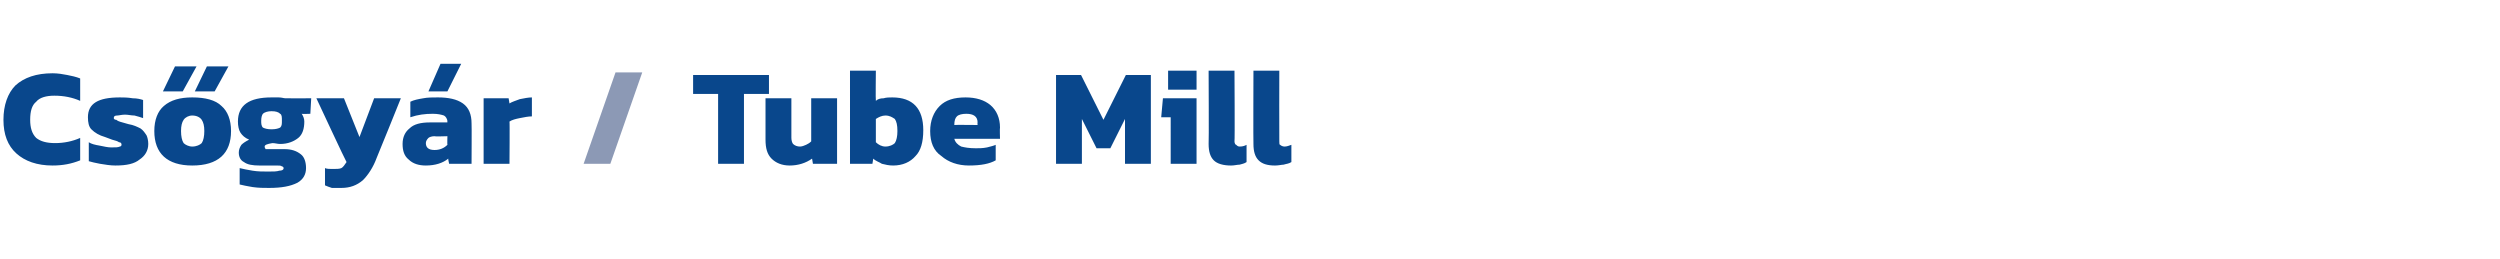
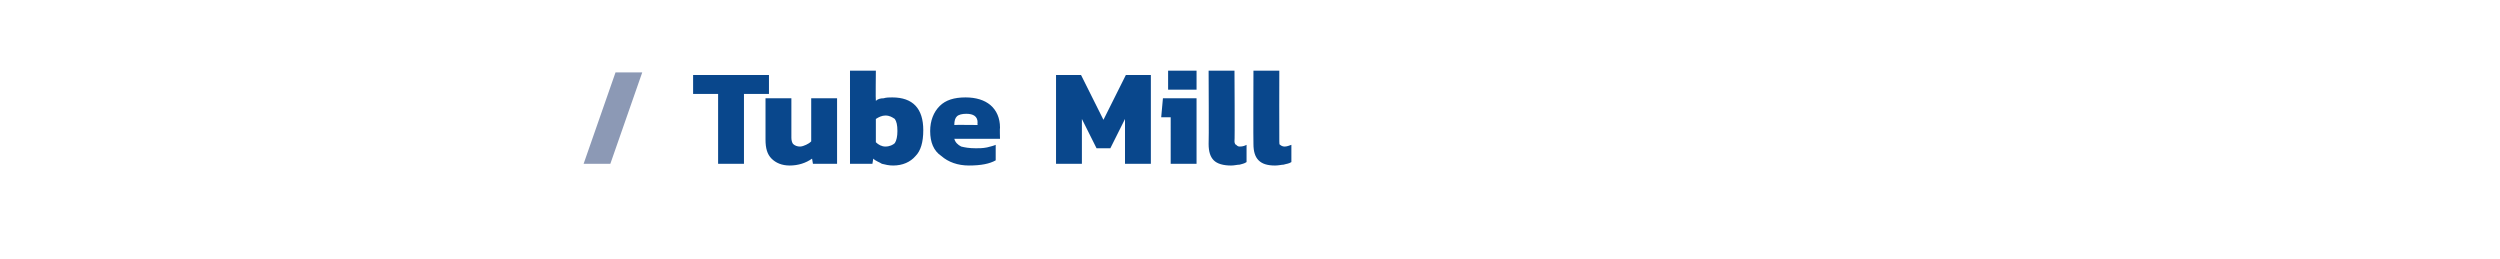
<svg xmlns="http://www.w3.org/2000/svg" version="1.1" width="290px" height="30px" viewBox="0 -7 290 30" style="top:-7px">
  <desc>Cs gy r / Tube Mill</desc>
  <defs />
  <g id="Polygon25887">
    <path d="m83.3 3.9h-2.9V1.7h8.8v2.2h-2.9v8.1h-3V3.9zm8.3 8.3c-.9 0-1.6-.3-2.1-.8c-.5-.5-.7-1.2-.7-2.2V4.4h3v4.6c0 .3.1.6.2.7c.2.2.5.3.8.3c.2 0 .5-.1.7-.2c.2-.1.4-.2.6-.4c-.01-.01 0-5 0-5h3v7.6h-2.8l-.1-.6c-.7.5-1.6.8-2.6.8zm12 0c-.5 0-.9-.1-1.3-.2c-.3-.2-.7-.3-1-.6l-.1.6h-2.6V1.2h3s-.04 3.49 0 3.5c.2-.2.5-.3.9-.3c.3-.1.7-.1 1-.1c2.4 0 3.6 1.3 3.6 3.8c0 1.4-.3 2.4-.9 3c-.6.7-1.5 1.1-2.6 1.1zm-.9-2.2c.5 0 .9-.2 1.1-.4c.2-.3.3-.8.3-1.4c0-.7-.1-1.1-.3-1.4c-.3-.2-.6-.4-1.1-.4c-.4 0-.8.2-1.1.4v2.7c.3.3.7.5 1.1.5zm9.7 2.2c-1.3 0-2.4-.4-3.2-1.1c-.9-.6-1.3-1.6-1.3-2.9c0-1.2.4-2.2 1.1-2.9c.7-.7 1.7-1 3-1c1.2 0 2.2.3 2.9.9c.7.6 1.1 1.5 1.1 2.6c-.04-.02 0 1.3 0 1.3h-5.3c.1.4.4.7.8.9c.4.1.9.2 1.7.2c.4 0 .8 0 1.3-.1c.4-.1.8-.2 1-.3v1.8c-.7.4-1.7.6-3.1.6zm1-4.7s-.03-.3 0-.3c0-.7-.5-1-1.3-1c-.5 0-.9.1-1.1.3c-.2.2-.3.5-.3 1c-.01-.03 2.7 0 2.7 0zm9.1-5.8h2.9l2.6 5.2l2.6-5.2h2.9V12h-3V6.8l-1.7 3.4h-1.6l-1.7-3.4v5.2h-3V1.7zm13-.5h3.3v2.2h-3.3V1.2zm.3 5.4h-1.1l.2-2.2h3.9v7.6h-3V6.6zm7 5.6c-.9 0-1.6-.2-2-.6c-.4-.4-.6-1-.6-1.9c.04.01 0-8.5 0-8.5h3s.05 8.18 0 8.2c0 .2.1.4.2.4c.1.1.2.2.4.2c.4 0 .6-.1.8-.2v2c-.3.2-.5.2-.8.3c-.3 0-.6.1-1 .1zm5.1 0c-.9 0-1.5-.2-1.9-.6c-.4-.4-.6-1-.6-1.9c-.03.01 0-8.5 0-8.5h3s-.02 8.18 0 8.2c0 .2 0 .4.1.4c.1.1.3.2.5.2c.3 0 .5-.1.8-.2v2c-.3.2-.6.2-.9.3c-.2 0-.6.1-1 .1z" stroke="none" fill="#09478c" />
  </g>
  <g id="Polygon25886">
    <path d="m71.4 1.4h3.1L70.8 12h-3.1l3.7-10.6z" stroke="none" fill="#8c99b5" />
  </g>
  <g id="Polygon25885">
-     <path d="m6.1 12.2c-1.8 0-3.2-.5-4.2-1.4C.9 9.9.4 8.6.4 6.9c0-1.7.5-3.1 1.4-4c1-.9 2.4-1.4 4.3-1.4c.6 0 1.2.1 1.7.2c.5.1 1 .2 1.5.4v2.6c-.9-.4-1.9-.6-3-.6c-.9 0-1.7.2-2.1.7c-.5.4-.7 1.1-.7 2.1c0 .9.2 1.6.7 2.1c.5.4 1.2.6 2.2.6c1 0 2-.2 2.9-.6v2.6c-1 .4-2 .6-3.2.6zm7.3 0c-.6 0-1.2-.1-1.8-.2c-.5-.1-1-.2-1.3-.3V9.5c.3.2.7.3 1.3.4c.5.1.9.2 1.3.2c.5 0 .8 0 1-.1c.1 0 .2-.1.2-.2c0-.2-.1-.3-.3-.3c-.1-.1-.4-.2-.8-.3l-.8-.3c-.7-.2-1.2-.5-1.6-.9c-.3-.3-.4-.8-.4-1.4c0-1.6 1.2-2.3 3.7-2.3c.4 0 .9 0 1.5.1c.5 0 .9.1 1.2.2v2.1c-.3-.1-.6-.2-1-.3c-.4 0-.7-.1-1.1-.1c-.4 0-.7.1-.9.1c-.3 0-.4.1-.4.3c0 .1.1.2.3.2c.1.1.3.2.7.3l.7.2c.6.1 1 .3 1.4.5c.3.2.5.5.7.8c.1.2.2.6.2 1c0 .8-.4 1.4-1 1.8c-.6.5-1.5.7-2.8.7zM20.3.7h2.5l-1.6 2.9h-2.3L20.3.7zm3.7 0h2.5l-1.6 2.9h-2.3L24 .7zm-1.7 11.5c-2.9 0-4.4-1.4-4.4-4c0-1.3.4-2.3 1.1-2.9c.8-.7 1.9-1 3.3-1c1.5 0 2.7.3 3.4 1c.7.6 1.1 1.6 1.1 2.9c0 2.6-1.5 4-4.5 4zm0-2.2c.5 0 .9-.2 1.1-.4c.2-.3.3-.8.3-1.4c0-.6-.1-1-.3-1.3c-.2-.3-.6-.5-1.1-.5c-.4 0-.8.2-1 .5c-.2.3-.3.7-.3 1.3c0 .6.1 1.1.3 1.4c.2.2.6.4 1 .4zm8.9 4.8c-.6 0-1.2 0-1.9-.1c-.6-.1-1.1-.2-1.5-.3v-1.9c.4.1.9.2 1.5.3c.6.1 1.2.1 1.8.1c.6 0 1 0 1.3-.1c.3 0 .5-.1.5-.3c0-.1-.1-.2-.2-.2c-.1-.1-.3-.1-.6-.1h-2c-.8 0-1.4-.1-1.8-.4c-.4-.2-.6-.6-.6-1.1c0-.3.1-.6.3-.9c.2-.2.5-.4.9-.6c-.5-.2-.8-.5-1-.8c-.2-.3-.3-.8-.3-1.3c0-1.9 1.3-2.8 3.9-2.8h.8c.4 0 .6.1.8.1c0 .02 3 0 3 0L36 6.2s-1 .04-1 0c.2.3.3.6.3.9c0 .8-.2 1.5-.7 1.9c-.5.4-1.2.7-2.1.7c-.3 0-.6-.1-.9-.1c-.6.1-.9.2-.9.4c0 .2.1.2.1.3h2.2c.8 0 1.4.2 1.9.6c.4.3.6.9.6 1.6c0 .7-.3 1.3-1 1.7c-.8.4-1.8.6-3.3.6zm.3-6.8c.5 0 .8-.1 1-.2c.2-.2.2-.4.2-.8c0-.4 0-.7-.2-.8c-.2-.2-.5-.3-1-.3c-.4 0-.8.1-1 .3c-.1.1-.2.4-.2.8c0 .3 0 .6.2.8c.2.1.5.2 1 .2zm8.1 6.8h-1.1c-.3-.1-.6-.2-.8-.3v-2c.2.1.6.1.9.1c.4 0 .8 0 1-.1c.2-.1.4-.4.6-.7c-.04.02-3.5-7.4-3.5-7.4h3.2l1.8 4.5l1.7-4.5h3.1s-2.77 6.88-2.8 6.9c-.4 1.1-1 2-1.6 2.6c-.7.6-1.5.9-2.5.9zM51.1.4h2.4l-1.6 3.2h-2.2L51.1.4zm-1.7 11.8c-.8 0-1.5-.2-2-.7c-.5-.4-.7-1-.7-1.8c0-.8.3-1.4.8-1.8c.5-.5 1.3-.7 2.4-.7h2s-.03-.14 0-.1c0-.3-.2-.6-.4-.7c-.3-.1-.7-.2-1.3-.2c-.9 0-1.7.1-2.6.4V4.8c.4-.2.9-.3 1.5-.4c.5-.1 1.1-.1 1.7-.1c1.2 0 2.2.2 2.9.7c.7.5 1 1.3 1 2.3c.03.03 0 4.7 0 4.7h-2.6s-.14-.61-.1-.6c-.6.5-1.5.8-2.6.8zm1-1.8c.6 0 1.1-.2 1.5-.6c-.03-.01 0-1 0-1c0 0-1.49.05-1.5 0c-.3 0-.6.1-.7.2c-.2.2-.3.4-.3.6c0 .5.3.8 1 .8zm5.7-6h2.9l.1.6c.3-.2.7-.3 1.2-.5c.5-.1 1-.2 1.4-.2v2.2c-.4 0-.9.1-1.4.2c-.5.1-.9.2-1.2.4c.04-.03 0 4.9 0 4.9h-3V4.4z" stroke="none" fill="#09478c" />
-   </g>
+     </g>
</svg>